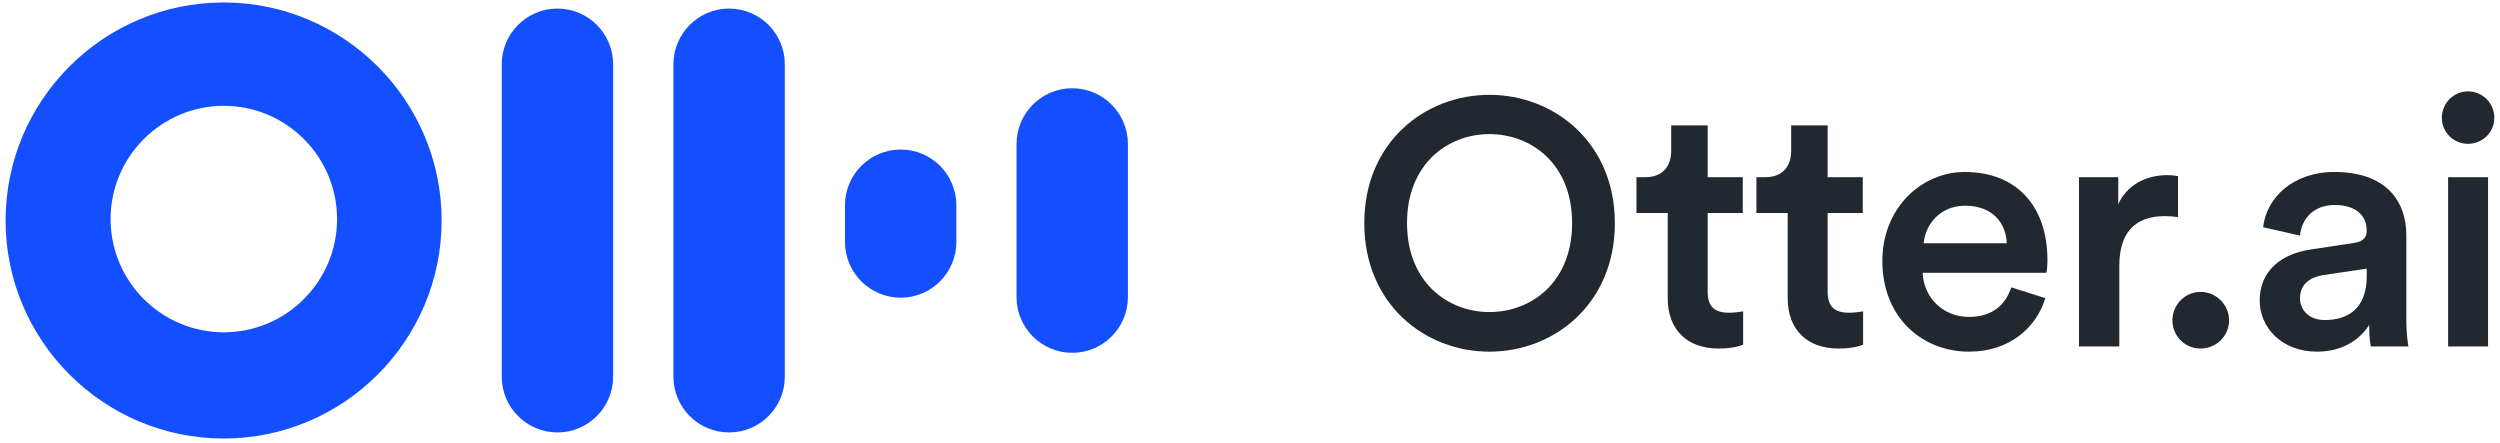
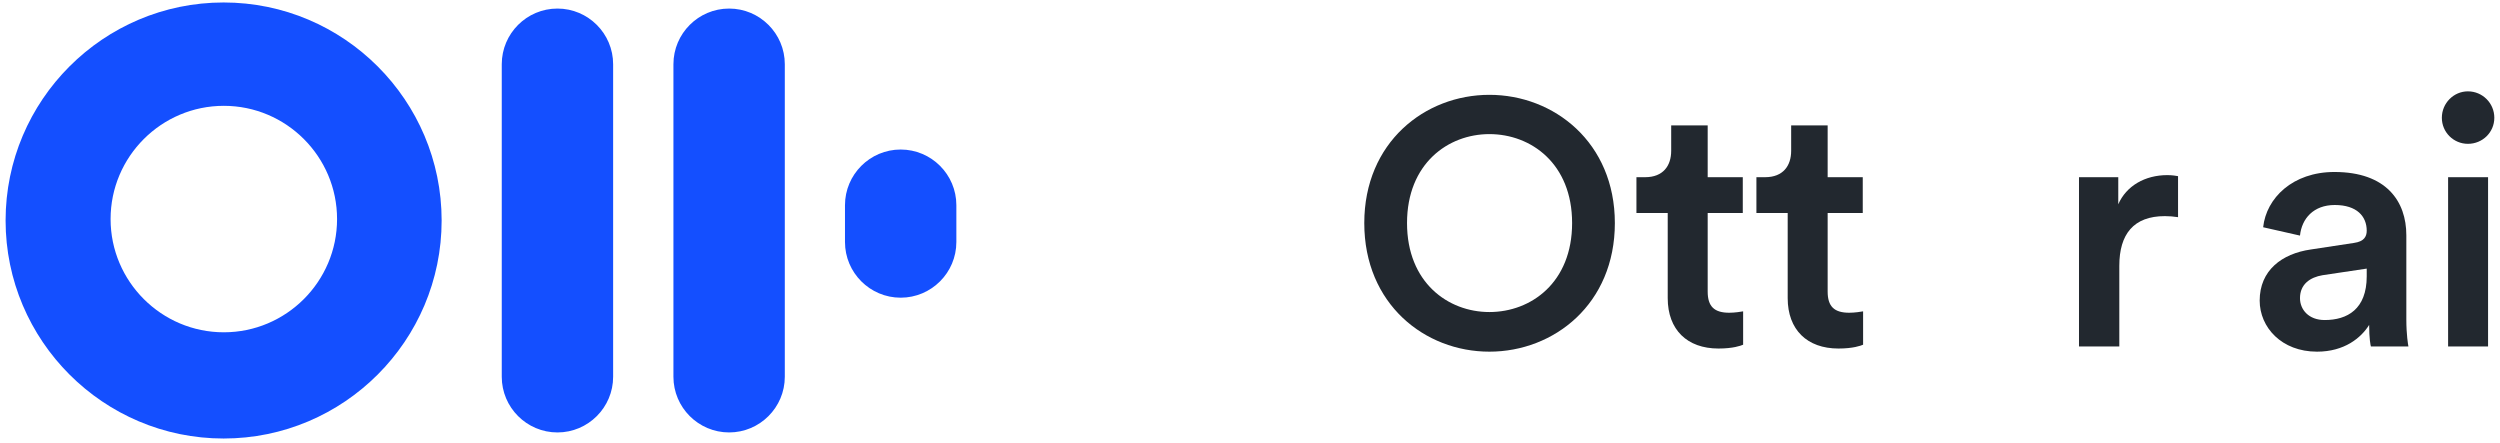
<svg xmlns="http://www.w3.org/2000/svg" width="344" height="61" viewBox="0 0 344 61" fill="none">
  <path fill-rule="evenodd" clip-rule="evenodd" d="M100.327 1.178C96.101 1.178 92.664 4.615 92.664 8.84V51.841C92.664 56.066 96.101 59.503 100.327 59.503C104.552 59.503 107.989 56.066 107.989 51.841V8.84C107.989 4.615 104.552 1.178 100.327 1.178Z" fill="#144FFF" />
  <path fill-rule="evenodd" clip-rule="evenodd" d="M84.367 8.841C84.367 4.615 80.93 1.178 76.705 1.178C72.479 1.178 69.042 4.615 69.042 8.841V51.841C69.042 56.067 72.479 59.504 76.705 59.504C80.93 59.504 84.367 56.067 84.367 51.841V8.841Z" fill="#144FFF" />
  <path fill-rule="evenodd" clip-rule="evenodd" d="M123.932 20.575C119.707 20.575 116.27 24.012 116.27 28.237V33.299C116.27 37.525 119.707 40.962 123.932 40.962C128.157 40.962 131.595 37.525 131.595 33.299V28.237C131.595 24.012 128.157 20.575 123.932 20.575Z" fill="#144FFF" />
-   <path fill-rule="evenodd" clip-rule="evenodd" d="M147.538 12.145C143.312 12.145 139.875 15.582 139.875 19.807V40.884C139.875 45.109 143.312 48.547 147.538 48.547C151.763 48.547 155.2 45.109 155.2 40.884V19.807C155.2 15.582 151.763 12.145 147.538 12.145Z" fill="#144FFF" />
  <path d="M30.769 0.34C14.222 0.34 0.769 13.803 0.769 30.34C0.769 46.876 14.232 60.34 30.769 60.34C47.306 60.34 60.769 46.876 60.769 30.34C60.769 13.803 47.306 0.34 30.769 0.34ZM30.798 45.724C22.21 45.724 15.217 38.731 15.217 30.143C15.217 21.554 22.21 14.562 30.798 14.562C39.387 14.562 46.38 21.554 46.38 30.143C46.38 38.731 39.387 45.724 30.798 45.724Z" fill="#144FFF" />
  <path d="M342.358 47.671H336.859V24.382H342.358V47.671ZM335.998 16.205C335.998 14.196 337.624 12.57 339.585 12.57C341.593 12.57 343.219 14.196 343.219 16.205C343.219 18.213 341.593 19.791 339.585 19.791C337.624 19.791 335.998 18.213 335.998 16.205Z" fill="#22282F" />
  <path d="M310.932 41.359C310.932 37.199 313.992 34.903 317.961 34.33L323.939 33.421C325.278 33.23 325.661 32.56 325.661 31.747C325.661 29.786 324.322 28.208 321.261 28.208C318.344 28.208 316.718 30.073 316.479 32.417L311.41 31.269C311.84 27.252 315.475 23.665 321.213 23.665C328.387 23.665 331.112 27.73 331.112 32.369V43.942C331.112 46.046 331.351 47.433 331.399 47.672H326.235C326.187 47.528 325.995 46.572 325.995 44.707C324.896 46.476 322.6 48.389 318.822 48.389C313.944 48.389 310.932 45.041 310.932 41.359ZM319.874 44.037C322.983 44.037 325.661 42.555 325.661 38.012V36.96L319.587 37.868C317.866 38.155 316.479 39.112 316.479 41.025C316.479 42.603 317.674 44.037 319.874 44.037Z" fill="#22282F" />
-   <path d="M298.926 44.085C298.926 41.933 300.647 40.164 302.799 40.164C304.951 40.164 306.721 41.933 306.721 44.085C306.721 46.237 304.951 47.959 302.799 47.959C300.647 47.959 298.926 46.237 298.926 44.085Z" fill="#22282F" />
  <path d="M299.699 24.239V29.882C299.078 29.787 298.456 29.739 297.882 29.739C293.578 29.739 291.618 32.225 291.618 36.577V47.672H286.07V24.383H291.474V28.113C292.574 25.578 295.156 24.096 298.217 24.096C298.886 24.096 299.46 24.191 299.699 24.239Z" fill="#22282F" />
-   <path d="M264.702 33.469H276.132C276.036 30.743 274.219 28.304 270.393 28.304C266.902 28.304 264.894 30.982 264.702 33.469ZM276.754 39.542L281.44 41.025C280.197 45.089 276.514 48.389 270.919 48.389C264.607 48.389 259.012 43.798 259.012 35.908C259.012 28.543 264.463 23.665 270.345 23.665C277.519 23.665 281.727 28.4 281.727 35.764C281.727 36.673 281.631 37.438 281.583 37.533H264.559C264.702 41.072 267.476 43.607 270.919 43.607C274.267 43.607 275.988 41.837 276.754 39.542Z" fill="#22282F" />
  <path d="M251.485 17.257V24.382H256.315V29.308H251.485V40.115C251.485 42.172 252.394 43.033 254.45 43.033C255.215 43.033 256.124 42.889 256.363 42.841V47.432C256.028 47.576 254.976 47.958 252.968 47.958C248.664 47.958 245.986 45.376 245.986 41.024V29.308H241.682V24.382H242.877C245.364 24.382 246.464 22.804 246.464 20.748V17.257H251.485Z" fill="#22282F" />
  <path d="M234.977 17.257V24.382H239.807V29.308H234.977V40.115C234.977 42.172 235.886 43.033 237.942 43.033C238.707 43.033 239.616 42.889 239.855 42.841V47.432C239.52 47.576 238.468 47.958 236.46 47.958C232.156 47.958 229.478 45.376 229.478 41.024V29.308H225.174V24.382H226.369C228.856 24.382 229.956 22.804 229.956 20.748V17.257H234.977Z" fill="#22282F" />
  <path d="M193.607 30.695C193.607 38.873 199.25 42.937 204.94 42.937C210.679 42.937 216.322 38.873 216.322 30.695C216.322 22.517 210.679 18.453 204.94 18.453C199.25 18.453 193.607 22.517 193.607 30.695ZM187.725 30.695C187.725 19.6 196.046 13.049 204.94 13.049C213.835 13.049 222.204 19.6 222.204 30.695C222.204 41.837 213.835 48.389 204.94 48.389C196.046 48.389 187.725 41.837 187.725 30.695Z" fill="#22282F" />
</svg>